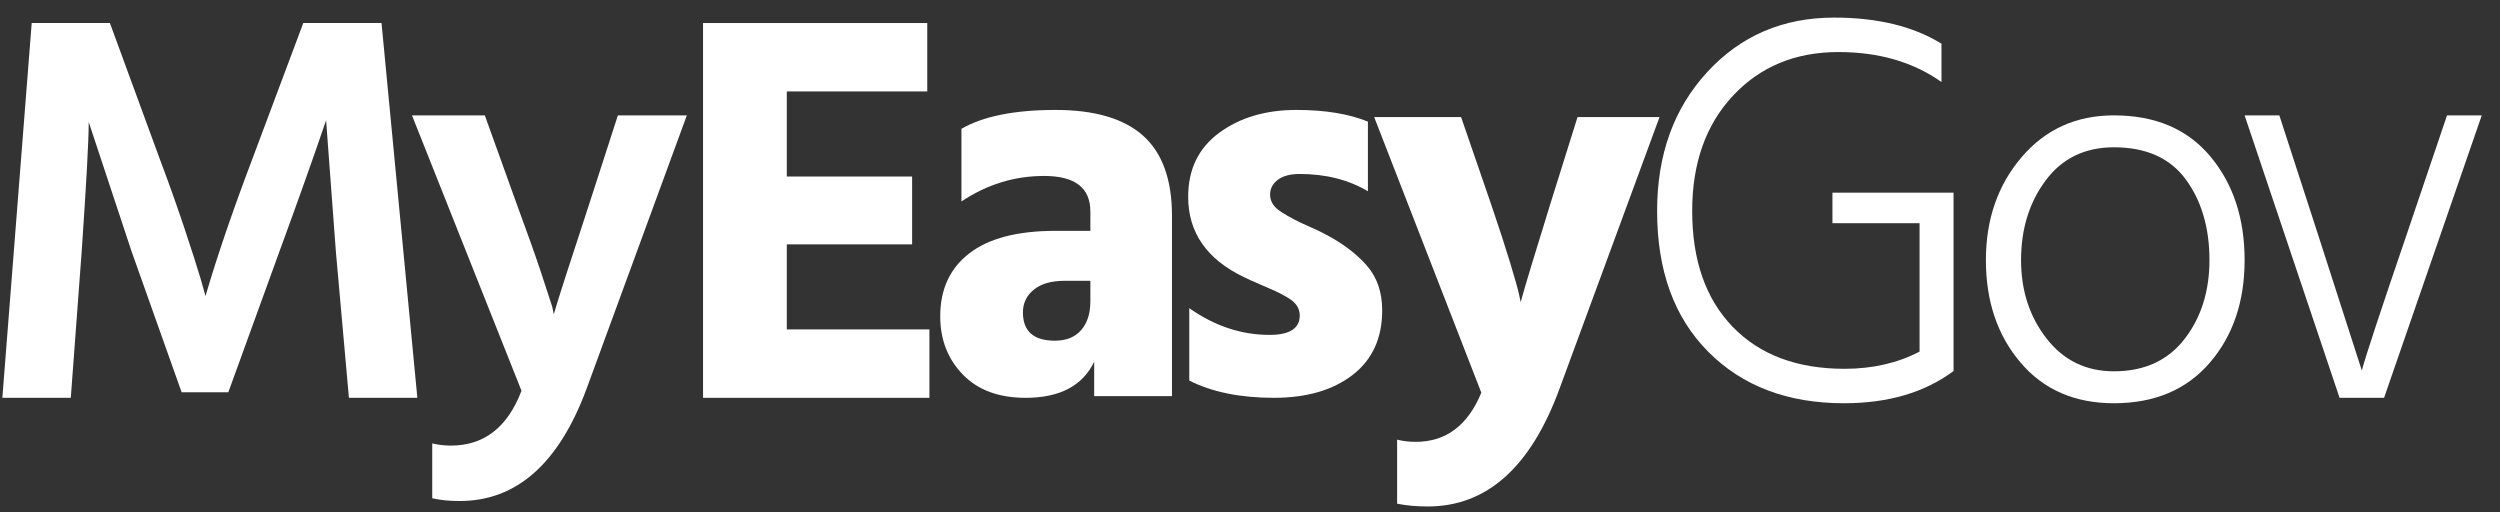
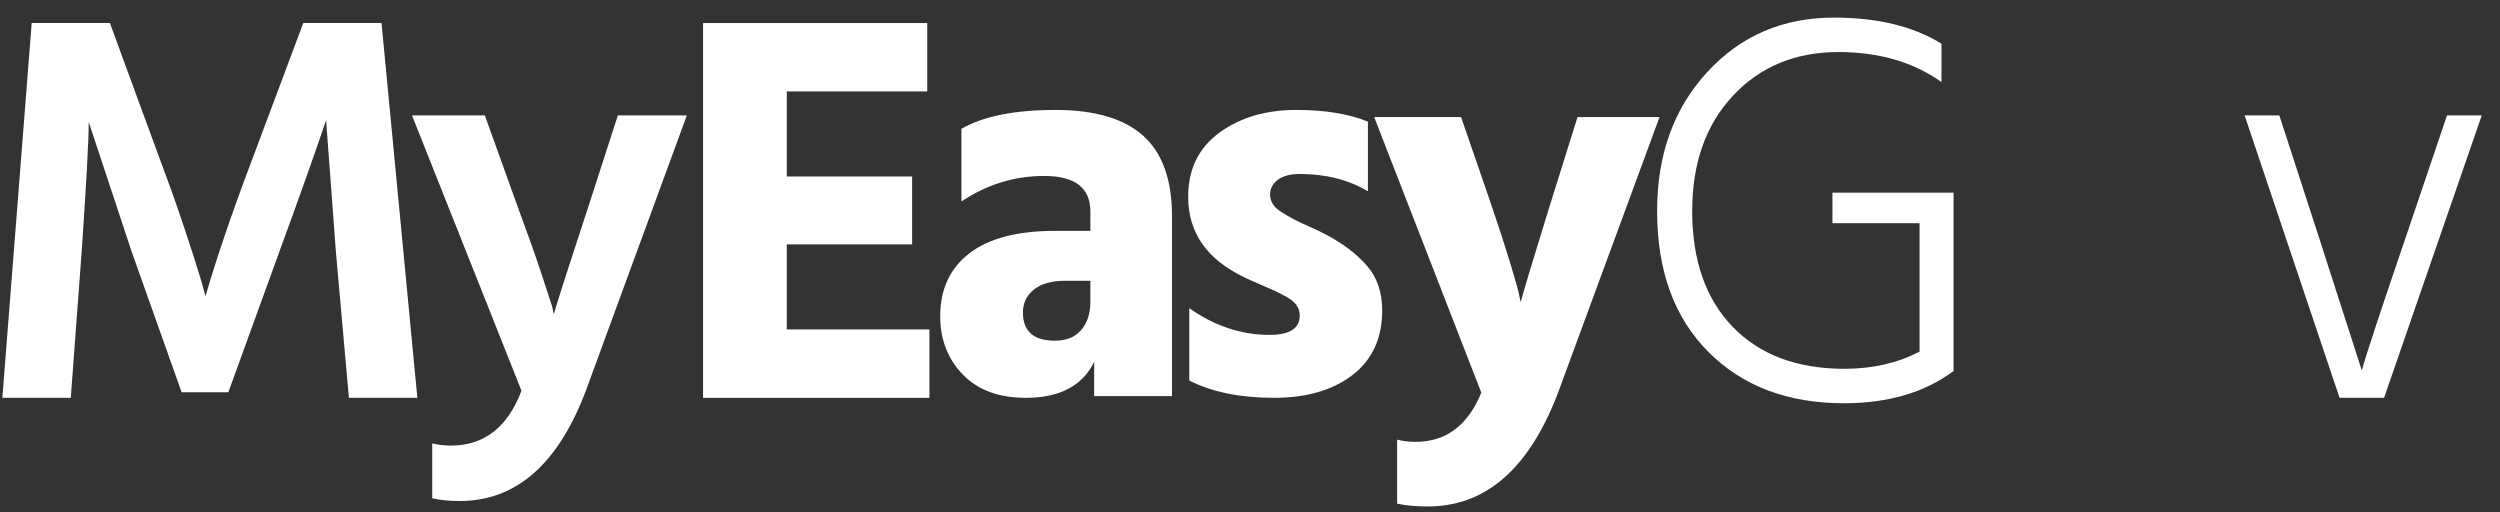
<svg xmlns="http://www.w3.org/2000/svg" width="122" height="25">
  <rect width="100%" height="100%" fill="#333333" stroke="none" />
  <defs>
    <clipPath id="clip_0">
      <rect x="-65.496" y="-18.029" width="372.787" height="717.74" clip-rule="evenodd" />
    </clipPath>
  </defs>
  <g clip-path="url(#clip_0)">
    <path fill="rgb(255,255,255)" stroke="none" transform="matrix(0.994 0 0 0.994 0.115 1.124)" d="M0 18.4L1.441 0L5.28 0L7.733 6.688C8.16 7.817 8.56 8.941 8.934 10.06C9.307 11.18 9.574 12.012 9.734 12.557L9.974 13.404C10.525 11.511 11.289 9.272 12.268 6.688L14.774 0L18.615 0L20.374 18.4L17.014 18.4L16.374 11.22L15.894 4.777C15.254 6.652 14.49 8.8 13.601 11.22L11.094 18.127L8.801 18.127L6.347 11.22L4.24 4.859C4.24 5.751 4.124 7.871 3.894 11.22L3.36 18.4L0 18.4Z" />
  </g>
  <defs>
    <clipPath id="clip_1">
      <rect x="-65.496" y="-18.029" width="372.787" height="717.74" clip-rule="evenodd" />
    </clipPath>
  </defs>
  <g clip-path="url(#clip_1)">
    <path fill="rgb(255,255,255)" stroke="none" transform="matrix(0.994 0 0 0.994 20.105 5.63)" d="M5.376 13.52L0 0L3.576 0L5.161 4.407C5.645 5.713 6.035 6.811 6.331 7.698C6.626 8.587 6.81 9.149 6.882 9.384L6.962 9.766C7.142 9.131 7.715 7.345 8.683 4.407L10.108 0L13.494 0L8.575 13.411C7.214 17.092 5.135 18.933 2.339 18.933C1.819 18.933 1.371 18.887 0.994 18.797L0.994 16.104C1.281 16.176 1.586 16.212 1.909 16.212C3.539 16.212 4.695 15.315 5.376 13.52" />
  </g>
  <defs>
    <clipPath id="clip_2">
      <rect x="-65.496" y="-18.029" width="372.787" height="717.74" clip-rule="evenodd" />
    </clipPath>
  </defs>
  <g clip-path="url(#clip_2)">
    <path fill="rgb(255,255,255)" stroke="none" transform="matrix(0.994 0 0 0.994 34.309 1.124)" d="M4.111 15.042L11.113 15.042L11.113 18.4L0 18.4L0 0L11.007 0L11.007 3.358L4.111 3.358L4.111 7.535L10.264 7.535L10.264 10.866L4.111 10.866L4.111 15.042Z" />
  </g>
  <defs>
    <clipPath id="clip_3">
      <rect x="-65.496" y="-18.029" width="372.787" height="717.74" clip-rule="evenodd" />
    </clipPath>
  </defs>
  <g clip-path="url(#clip_3)">
    <path fill="rgb(255,255,255)" stroke="none" transform="matrix(0.994 0 0 0.994 45.883 5.365)" d="M1.041 0.926L1.041 4.494C2.288 3.659 3.641 3.241 5.101 3.241C6.614 3.241 7.371 3.822 7.371 4.983L7.371 5.936L5.662 5.936C3.793 5.936 2.381 6.304 1.429 7.04C0.476 7.774 0 8.806 0 10.13C0 11.274 0.37 12.227 1.109 12.99C1.847 13.753 2.875 14.133 4.193 14.133C5.867 14.133 6.988 13.544 7.558 12.364L7.558 14.052L11.378 14.052L11.378 5.201C11.378 3.422 10.906 2.111 9.962 1.266C9.018 0.422 7.585 0 5.662 0C3.65 0 2.11 0.309 1.041 0.926ZM6.116 8.388L7.371 8.388L7.371 9.395C7.371 9.995 7.219 10.466 6.917 10.811C6.614 11.157 6.186 11.329 5.635 11.329C4.584 11.329 4.06 10.866 4.06 9.94C4.06 9.486 4.237 9.114 4.594 8.824C4.949 8.533 5.457 8.388 6.116 8.388Z" fill-rule="evenodd" />
  </g>
  <defs>
    <clipPath id="clip_4">
      <rect x="-65.496" y="-18.029" width="372.787" height="717.74" clip-rule="evenodd" />
    </clipPath>
  </defs>
  <g clip-path="url(#clip_4)">
    <path fill="rgb(255,255,255)" stroke="none" transform="matrix(0.994 0 0 0.994 57.983 5.365)" d="M8.824 0.574L8.824 3.991C7.871 3.427 6.755 3.144 5.478 3.144C5.01 3.144 4.65 3.24 4.399 3.432C4.147 3.623 4.021 3.864 4.021 4.156C4.021 4.32 4.065 4.474 4.156 4.62C4.245 4.766 4.394 4.902 4.601 5.03C4.807 5.158 5.005 5.272 5.195 5.372C5.384 5.473 5.644 5.595 5.978 5.741C6.31 5.887 6.575 6.014 6.773 6.124C7.6 6.561 8.267 7.067 8.77 7.641C9.273 8.215 9.525 8.949 9.525 9.841C9.525 11.208 9.04 12.265 8.069 13.013C7.097 13.76 5.811 14.133 4.209 14.133C2.554 14.133 1.17 13.851 0.054 13.286L0.054 9.732C1.296 10.607 2.608 11.044 3.994 11.044C4.983 11.044 5.478 10.726 5.478 10.087C5.478 9.923 5.433 9.769 5.343 9.623C5.253 9.477 5.1 9.34 4.884 9.213C4.669 9.085 4.47 8.98 4.291 8.898C4.111 8.816 3.849 8.703 3.508 8.556C3.167 8.411 2.905 8.293 2.725 8.201C0.908 7.327 0 6.014 0 4.265C0 2.916 0.508 1.868 1.525 1.121C2.541 0.374 3.805 0 5.316 0C6.719 0 7.889 0.192 8.824 0.574" />
  </g>
  <defs>
    <clipPath id="clip_5">
      <rect x="67.06" y="5.714" width="13.927" height="19.003" clip-rule="evenodd" />
    </clipPath>
  </defs>
  <g clip-path="url(#clip_5)">
    <path fill="rgb(255,255,255)" stroke="none" transform="matrix(0.994 0 0 0.994 67.06 5.714)" d="M5.26 13.53L0 0L4.267 0L5.742 4.284C6.119 5.387 6.427 6.336 6.669 7.131C6.91 7.927 7.058 8.451 7.111 8.704L7.192 9.084C7.388 8.361 7.872 6.761 8.641 4.284L9.983 0L14.009 0L9.097 13.34C7.684 17.191 5.528 19.116 2.63 19.116C2.075 19.116 1.574 19.07 1.126 18.98L1.126 15.835C1.413 15.908 1.717 15.944 2.039 15.944C3.524 15.944 4.597 15.139 5.26 13.53" />
  </g>
  <defs>
    <clipPath id="clip_6">
      <rect x="-65.496" y="-18.029" width="372.787" height="717.74" clip-rule="evenodd" />
    </clipPath>
  </defs>
  <g clip-path="url(#clip_6)">
    <path fill="rgb(255,255,255)" stroke="none" transform="matrix(0.994 0 0 0.994 80.867 0.859)" d="M14.553 8.594L14.553 17.351C13.136 18.406 11.343 18.933 9.173 18.933C6.411 18.933 4.191 18.093 2.515 16.41C0.837 14.727 0 12.423 0 9.493C0 6.73 0.82 4.456 2.461 2.674C4.102 0.891 6.178 0 8.689 0C10.822 0 12.58 0.427 13.961 1.282L13.961 3.164C12.58 2.182 10.894 1.691 8.903 1.691C6.787 1.691 5.061 2.405 3.726 3.833C2.39 5.261 1.722 7.148 1.722 9.493C1.722 11.913 2.385 13.809 3.711 15.182C5.039 16.556 6.868 17.242 9.2 17.242C10.581 17.242 11.81 16.96 12.885 16.397L12.885 10.094L8.608 10.094L8.608 8.594L14.553 8.594Z" />
  </g>
  <defs>
    <clipPath id="clip_7">
      <rect x="-65.496" y="-18.029" width="372.787" height="717.74" clip-rule="evenodd" />
    </clipPath>
  </defs>
  <g clip-path="url(#clip_7)">
-     <path fill="rgb(255,255,255)" stroke="none" transform="matrix(0.994 0 0 0.994 96.912 5.63)" d="M6.284 1.567C4.863 1.567 3.748 2.107 2.939 3.188C2.13 4.269 1.726 5.575 1.726 7.107C1.726 8.602 2.143 9.886 2.98 10.958C3.816 12.03 4.917 12.565 6.284 12.565C7.775 12.565 8.93 12.039 9.748 10.985C10.566 9.931 10.975 8.639 10.975 7.107C10.975 5.522 10.588 4.202 9.816 3.148C9.043 2.094 7.865 1.567 6.284 1.567M6.284 14.133C4.36 14.133 2.831 13.467 1.698 12.133C0.566 10.801 0 9.124 0 7.107C0 5.107 0.583 3.423 1.753 2.053C2.921 0.684 4.432 0 6.284 0C8.315 0 9.892 0.671 11.016 2.013C12.14 3.355 12.701 5.053 12.701 7.107C12.701 9.143 12.13 10.823 10.989 12.147C9.847 13.471 8.278 14.133 6.284 14.133" />
-   </g>
+     </g>
  <defs>
    <clipPath id="clip_8">
      <rect x="-65.496" y="-18.029" width="372.787" height="717.74" clip-rule="evenodd" />
    </clipPath>
  </defs>
  <g clip-path="url(#clip_8)">
    <path fill="rgb(255,255,255)" stroke="none" transform="matrix(0.994 0 0 0.994 109.537 5.63)" d="M4.662 13.867L0 0L1.705 0L3.596 5.825L5.755 12.527C5.932 11.852 6.669 9.619 7.965 5.825L9.937 0L11.642 0L6.847 13.867L4.662 13.867Z" />
  </g>
</svg>